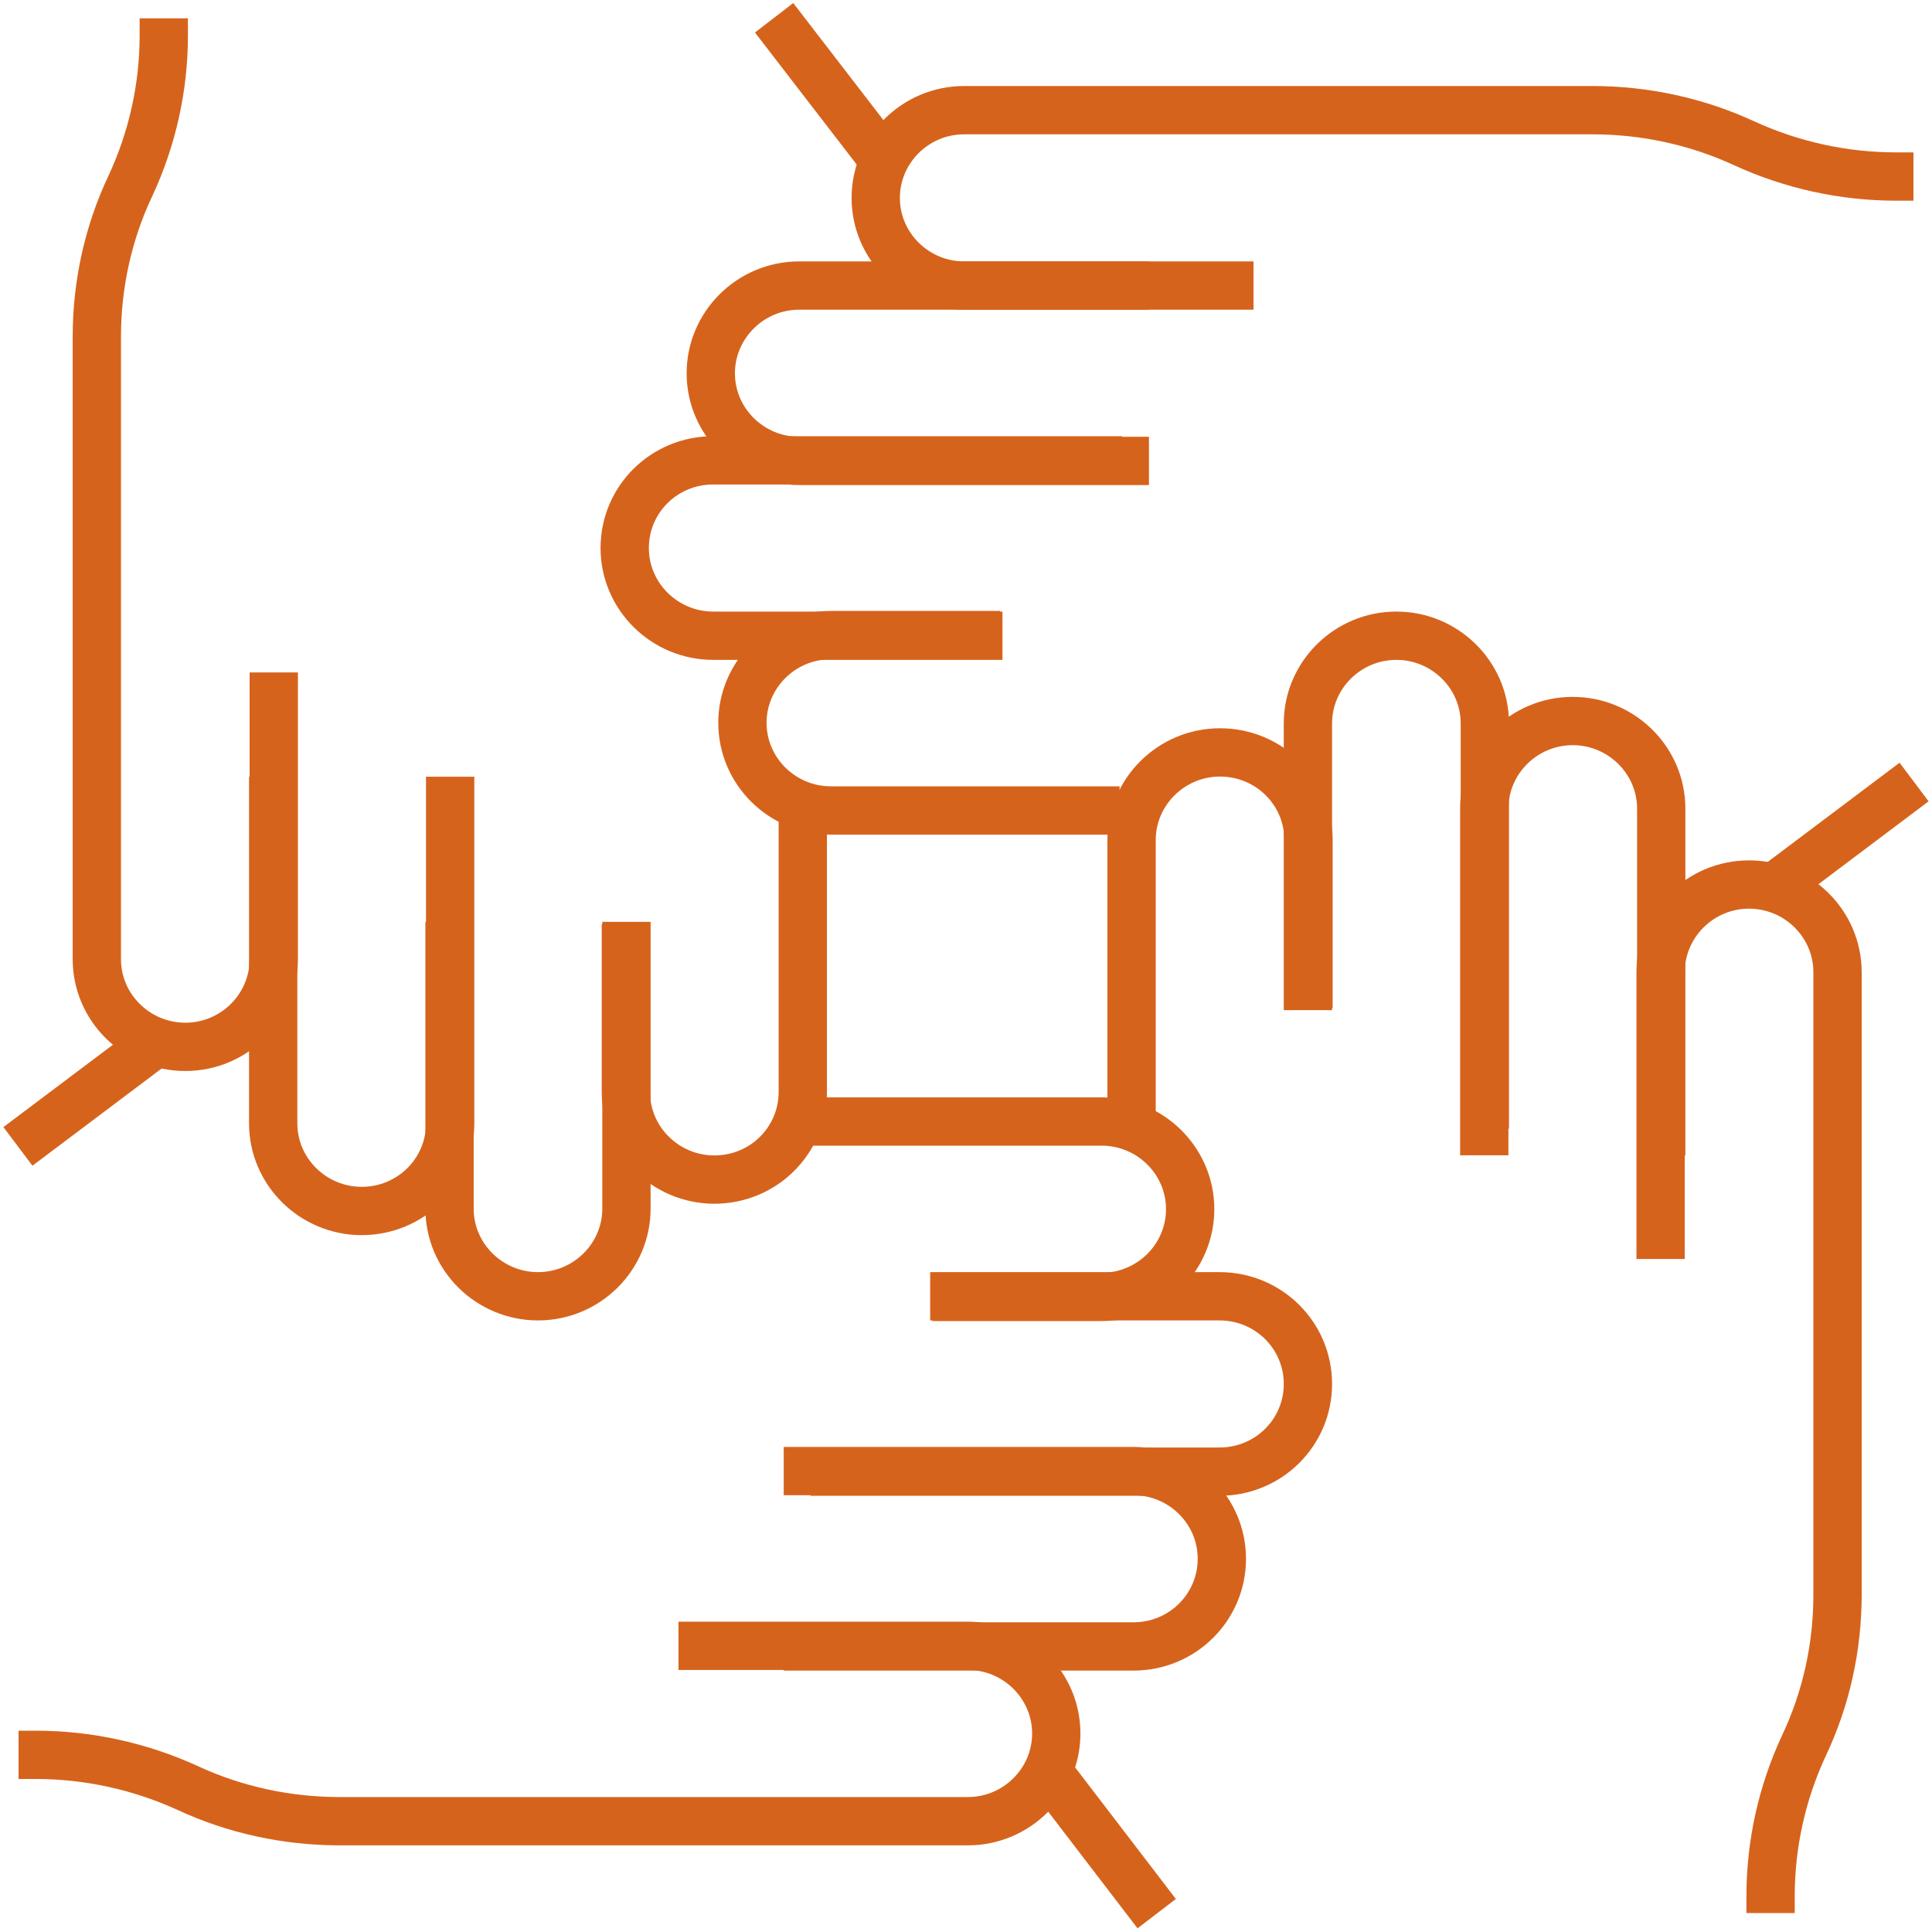
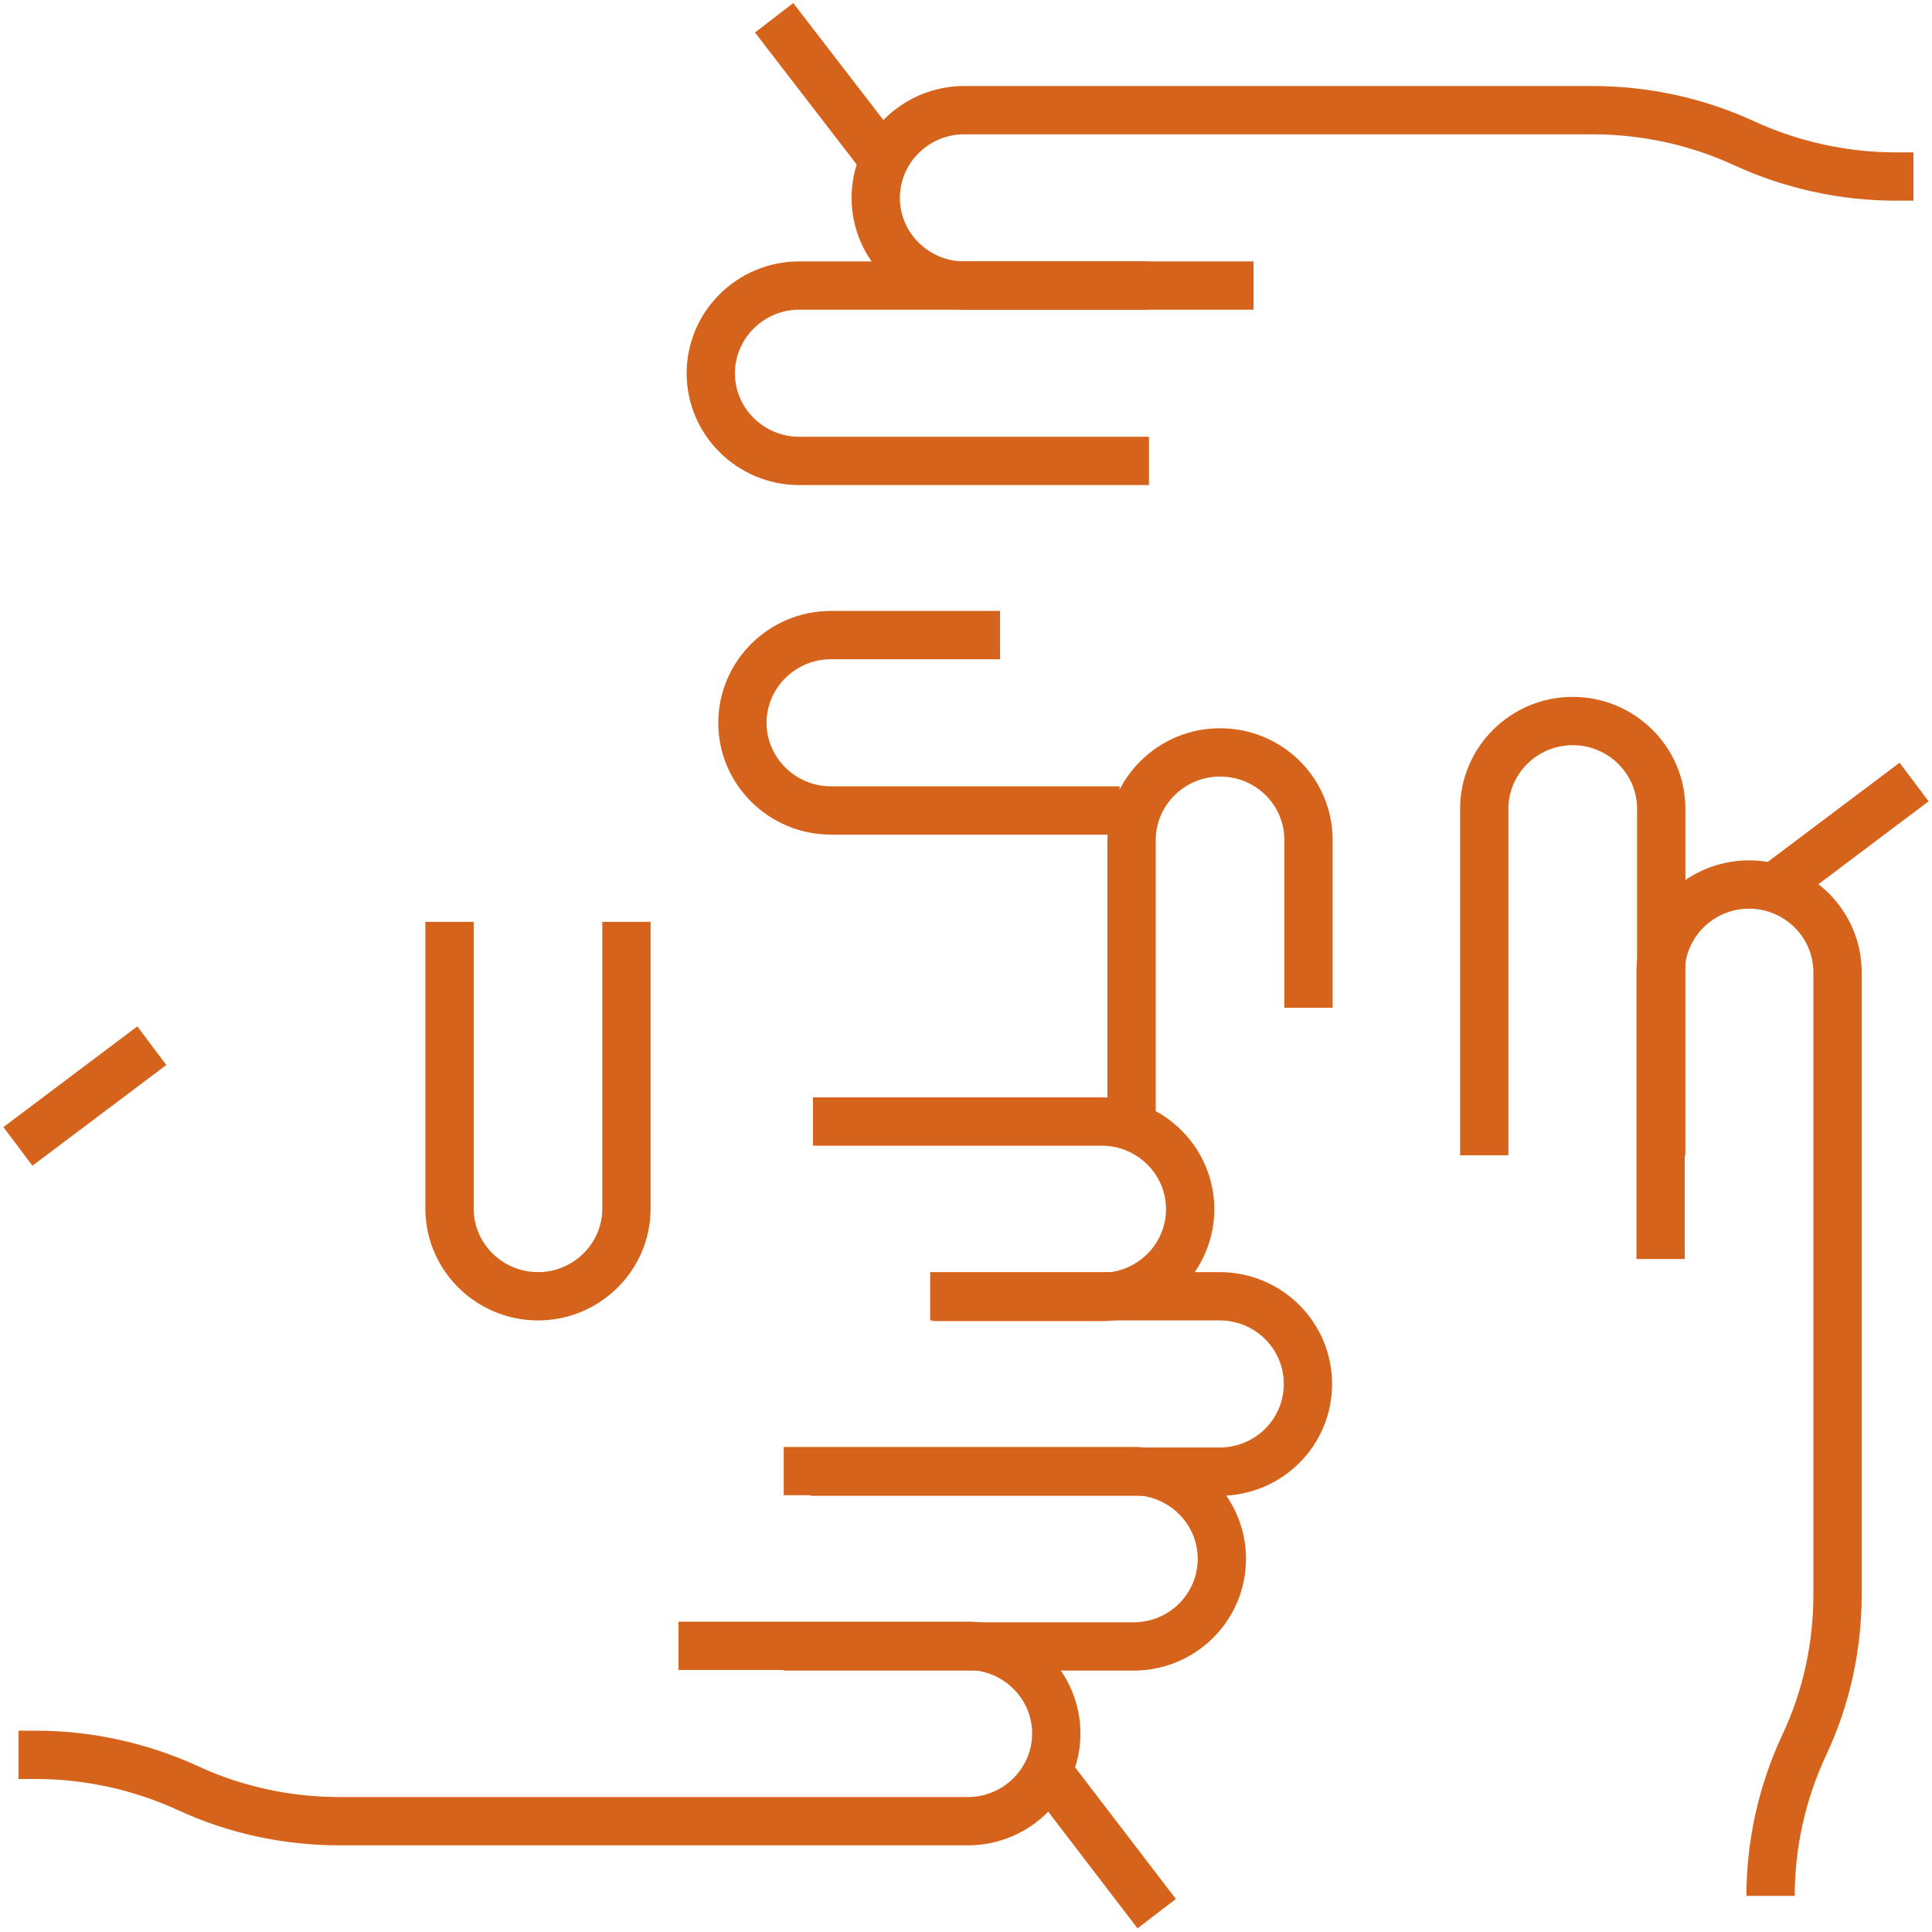
<svg xmlns="http://www.w3.org/2000/svg" width="40" height="40" viewBox="0 0 40 40" fill="none">
  <g clip-path="url(#clip0_199_226)">
    <path d="M36.856 18.277L39.629 16.191" stroke="#D6631C" stroke-linejoin="round" />
    <path d="M25.953 5.912H19.962C18.96 5.912 18.131 5.103 18.131 4.097C18.131 3.103 18.948 2.281 19.962 2.281H32.97C34.059 2.281 35.136 2.515 36.114 2.968C37.104 3.422 38.18 3.655 39.257 3.655H39.616" stroke="#D6631C" stroke-linejoin="round" />
    <path d="M23.788 9.543H16.547C15.545 9.543 14.716 8.734 14.716 7.728C14.716 6.734 15.533 5.912 16.547 5.912H23.788" stroke="#D6631C" stroke-linejoin="round" />
-     <path d="M20.755 13.162H14.765C13.763 13.162 12.934 12.352 12.934 11.346C12.934 10.34 13.75 9.531 14.765 9.531H23.231" stroke="#D6631C" stroke-linejoin="round" />
    <path d="M23.18 16.78H17.203C16.2 16.78 15.371 15.97 15.371 14.965C15.371 13.971 16.188 13.149 17.203 13.149H20.705" stroke="#D6631C" stroke-linejoin="round" />
    <path d="M21.844 36.872L23.948 39.62" stroke="#D6631C" stroke-linejoin="round" />
-     <path d="M34.381 26.066V20.129C34.381 19.135 35.198 18.313 36.212 18.313C37.215 18.313 38.044 19.123 38.044 20.129V33.02C38.044 34.1 37.809 35.167 37.351 36.136C36.893 37.117 36.658 38.185 36.658 39.252V39.607" stroke="#D6631C" stroke-linejoin="round" />
+     <path d="M34.381 26.066V20.129C34.381 19.135 35.198 18.313 36.212 18.313C37.215 18.313 38.044 19.123 38.044 20.129V33.02C38.044 34.1 37.809 35.167 37.351 36.136C36.893 37.117 36.658 38.185 36.658 39.252" stroke="#D6631C" stroke-linejoin="round" />
    <path d="M30.73 23.919V16.743C30.73 15.75 31.547 14.928 32.562 14.928C33.565 14.928 34.394 15.738 34.394 16.743V23.919" stroke="#D6631C" stroke-linejoin="round" />
-     <path d="M27.079 20.914V14.977C27.079 13.983 27.896 13.162 28.911 13.162C29.913 13.162 30.742 13.971 30.742 14.977V23.367" stroke="#D6631C" stroke-linejoin="round" />
    <path d="M23.428 23.318V17.393C23.428 16.4 24.245 15.578 25.259 15.578C26.274 15.578 27.091 16.388 27.091 17.393V20.865" stroke="#D6631C" stroke-linejoin="round" />
    <path d="M3.143 21.65L0.371 23.735" stroke="#D6631C" stroke-linejoin="round" />
    <path d="M14.047 34.075H20.037C21.04 34.075 21.869 34.885 21.869 35.891C21.869 36.884 21.052 37.706 20.037 37.706H7.03C5.941 37.706 4.864 37.473 3.886 37.019C2.896 36.566 1.819 36.332 0.743 36.332H0.384" stroke="#D6631C" stroke-linejoin="round" />
    <path d="M16.226 30.457H23.466C24.468 30.457 25.297 31.267 25.297 32.272C25.297 33.278 24.48 34.088 23.466 34.088H16.226" stroke="#D6631C" stroke-linejoin="round" />
    <path d="M19.258 26.838H25.248C26.262 26.838 27.079 27.648 27.079 28.654C27.079 29.66 26.262 30.469 25.248 30.469H16.782" stroke="#D6631C" stroke-linejoin="round" />
    <path d="M16.832 23.22H22.81C23.812 23.22 24.641 24.029 24.641 25.035C24.641 26.029 23.825 26.851 22.81 26.851H19.307" stroke="#D6631C" stroke-linejoin="round" />
    <path d="M18.144 3.116L16.027 0.368" stroke="#D6631C" stroke-linejoin="round" />
-     <path d="M5.668 13.922V19.859C5.668 20.852 4.851 21.674 3.837 21.674C2.834 21.674 2.005 20.865 2.005 19.859V6.967C2.005 5.888 2.24 4.821 2.698 3.852C3.156 2.87 3.391 1.803 3.391 0.736V0.38" stroke="#D6631C" stroke-linejoin="round" />
-     <path d="M9.32 16.081V23.257C9.32 24.262 8.503 25.072 7.488 25.072C6.485 25.072 5.656 24.262 5.656 23.257V16.081" stroke="#D6631C" stroke-linejoin="round" />
    <path d="M12.97 19.086V25.023C12.97 26.017 12.153 26.838 11.138 26.838C10.136 26.838 9.307 26.029 9.307 25.023V19.086" stroke="#D6631C" stroke-linejoin="round" />
-     <path d="M16.621 16.682V22.607C16.621 23.612 15.805 24.422 14.79 24.422C13.787 24.422 12.958 23.612 12.958 22.607V19.135" stroke="#D6631C" stroke-linejoin="round" />
  </g>
  <defs>
    <clipPath id="clip0_199_226">
      <rect width="40" height="40" fill="white" />
    </clipPath>
  </defs>
</svg>